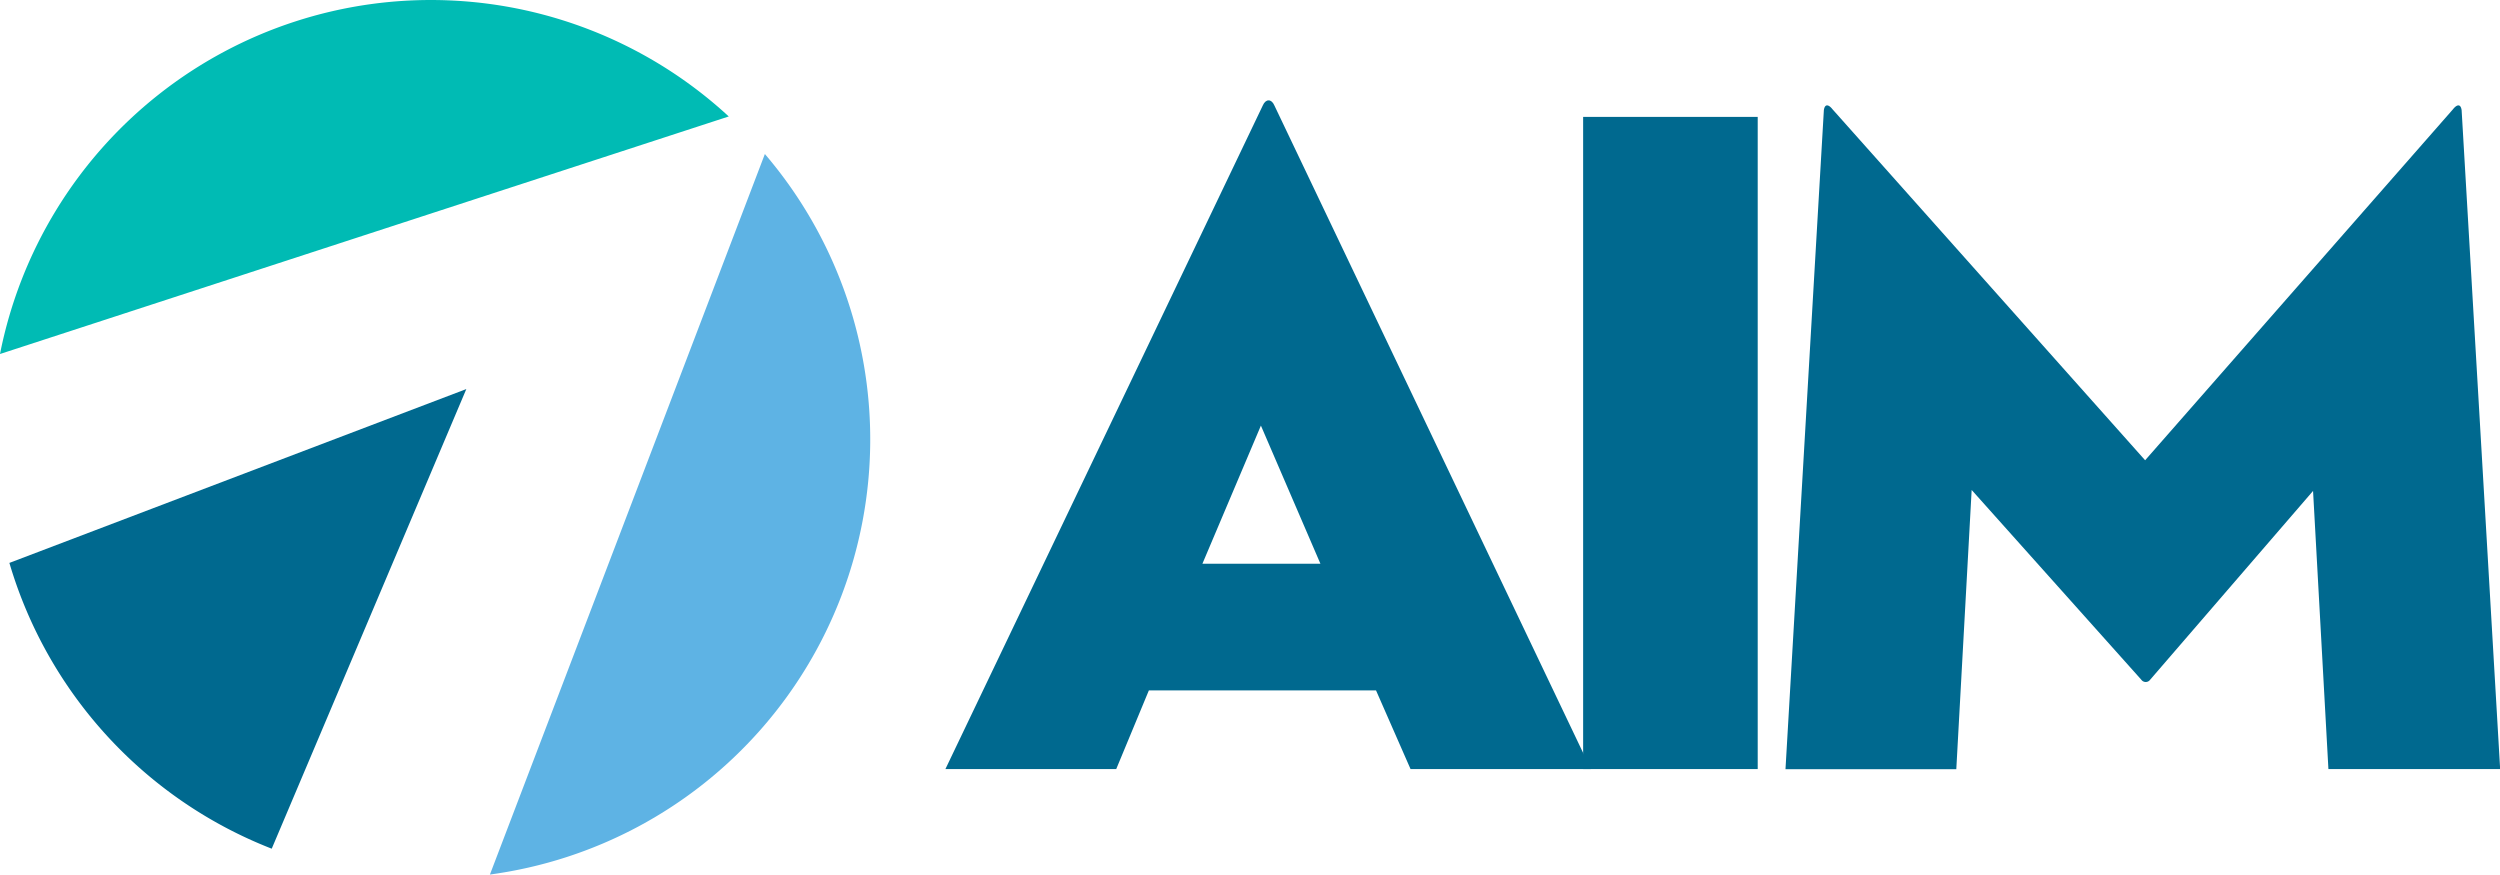
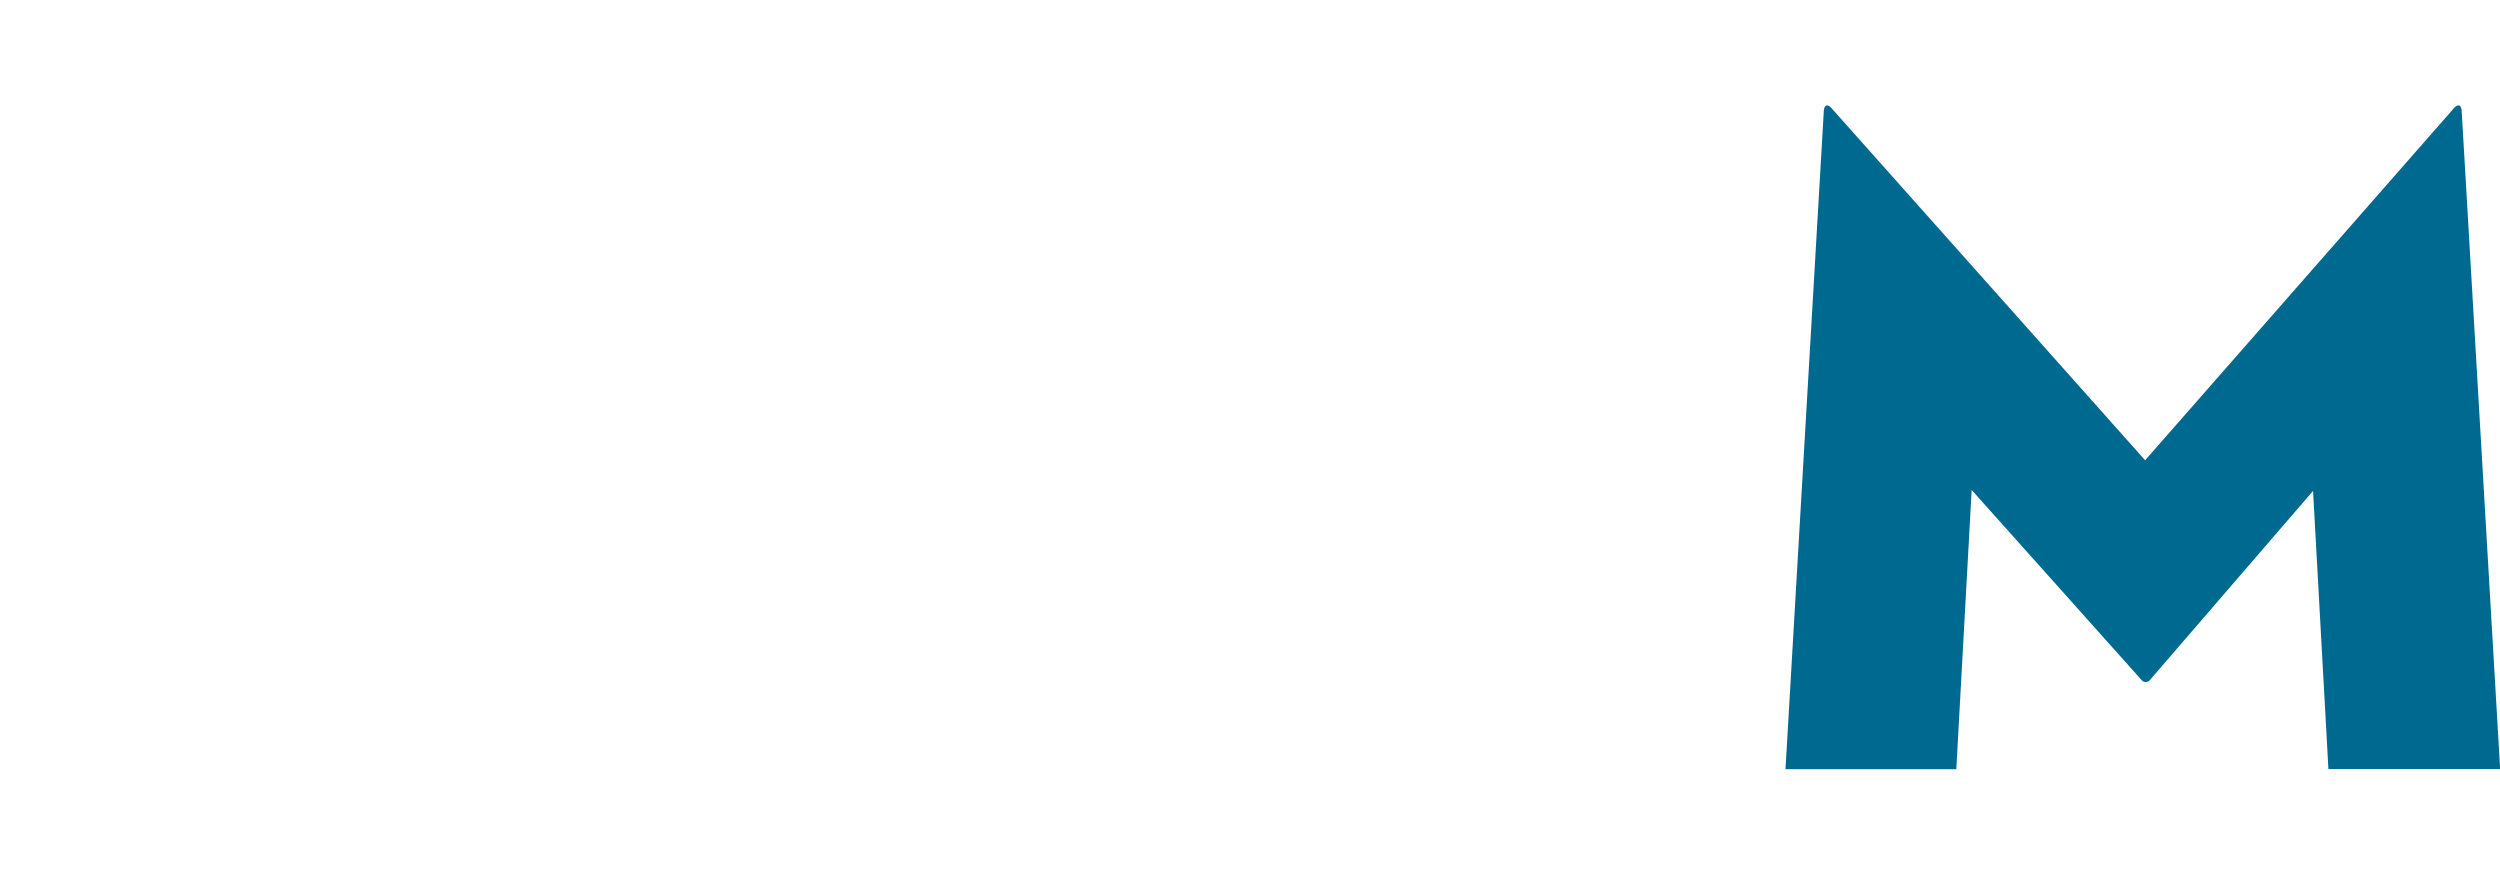
<svg xmlns="http://www.w3.org/2000/svg" viewBox="0 0 519.27 181.65">
  <defs>
    <style>.cls-1{fill:#00698f;}.cls-2{fill:#00bbb4;}.cls-3{fill:#5eb3e4;}</style>
  </defs>
  <title>aim-logo</title>
  <g id="Layer_2" data-name="Layer 2">
-     <path class="cls-1" d="M302.18,155.31H255l-6.78,16.34H212.74L278.67,33.8c.6-1.39,1.8-1.39,2.39,0L346.8,171.65H309.35ZM266.12,129h24.51l-12.36-28.69Z" transform="translate(-16.37 -11.91)" />
-     <path class="cls-1" d="M345.2,36.19h36.26V171.65H345.2Z" transform="translate(-16.37 -11.91)" />
    <path class="cls-1" d="M395.2,34.8c.2-1.4,1-1.2,1.79-.2l64.94,72.91L525.88,34.6c.79-1,1.59-1.2,1.79.2l8,136.85H500l-3.19-57.77-33.86,39.24a1.12,1.12,0,0,1-1.79,0l-35.26-39.44-3.19,58H387.23Z" transform="translate(-16.37 -11.91)" />
-     <path class="cls-2" d="M167.74,36.1A91.23,91.23,0,0,0,16.37,85.44Z" transform="translate(-16.37 -11.91)" />
-     <path class="cls-3" d="M175.24,43.9,118.13,193.56A91.21,91.21,0,0,0,175.24,43.9Z" transform="translate(-16.37 -11.91)" />
-     <path class="cls-1" d="M113.23,92.72,18.32,128.83a91.46,91.46,0,0,0,54.49,59.36Z" transform="translate(-16.37 -11.91)" />
  </g>
</svg>